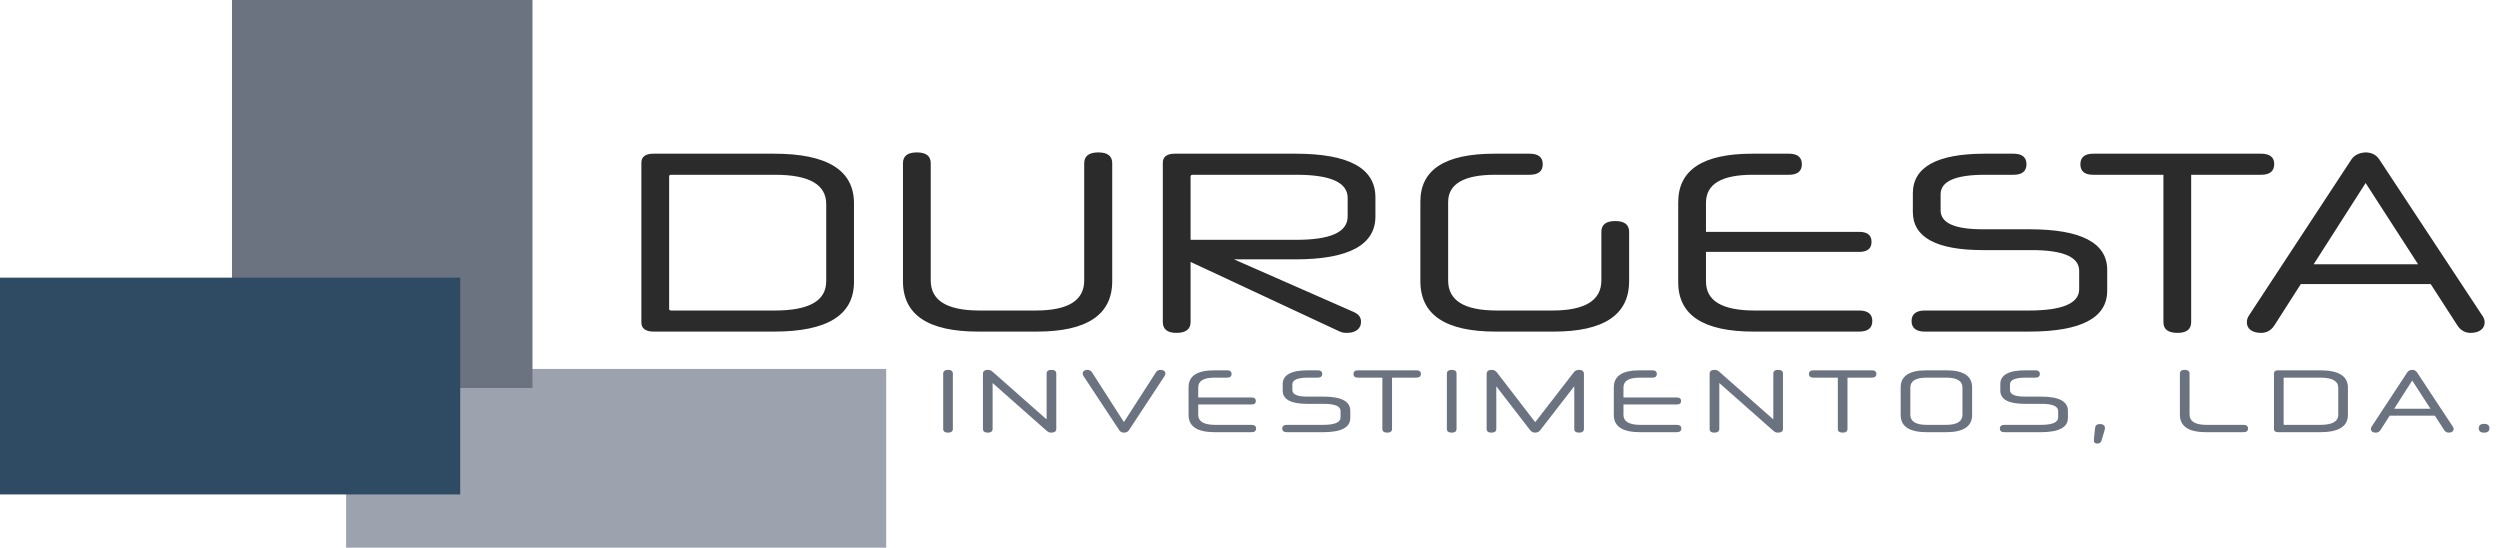
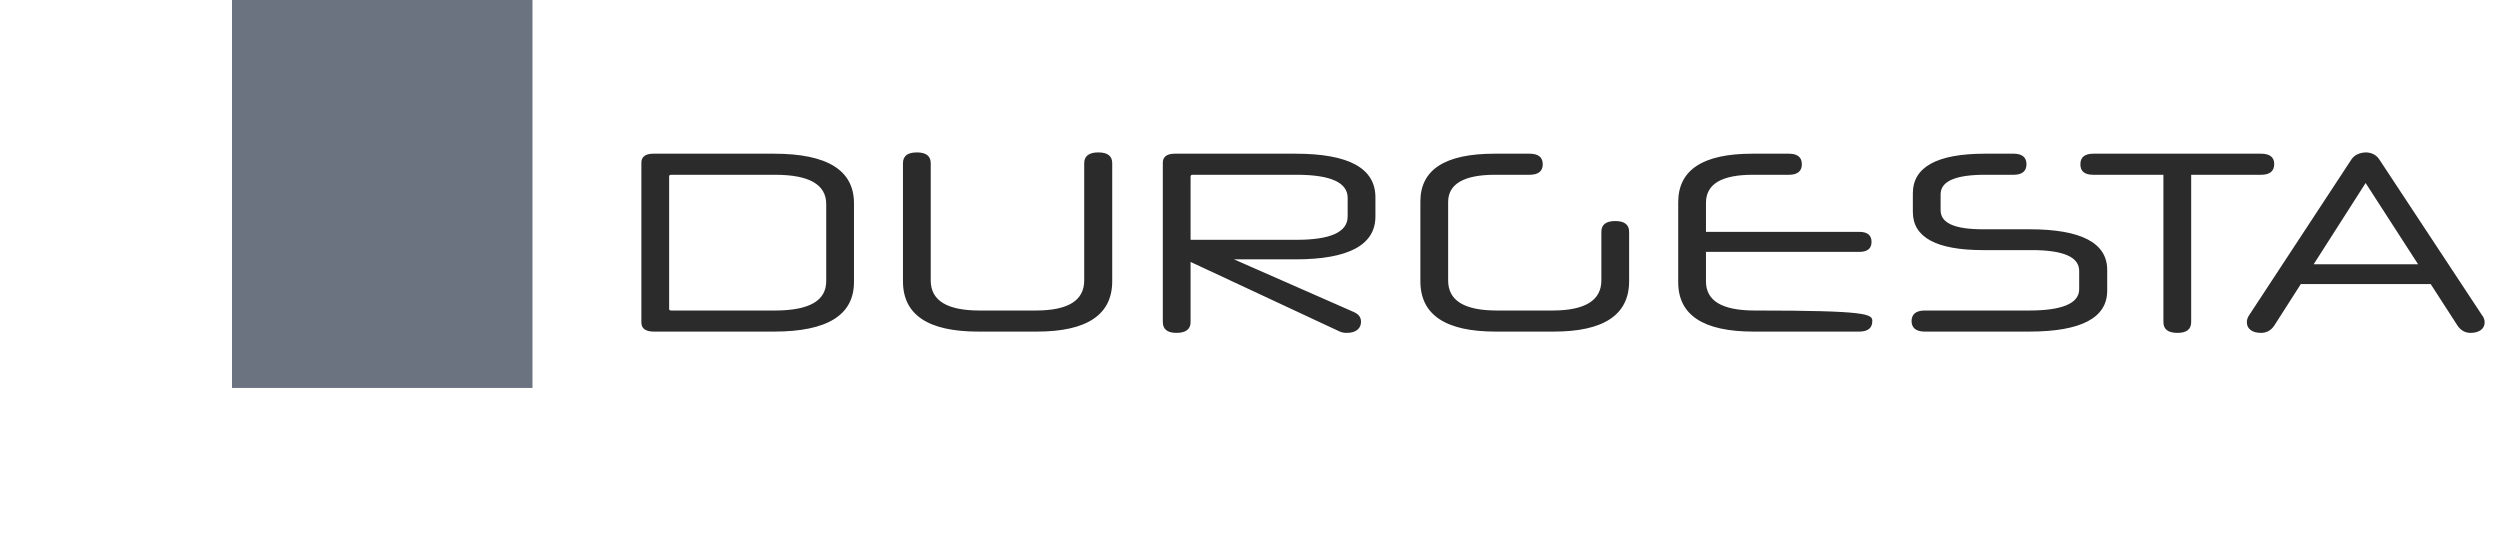
<svg xmlns="http://www.w3.org/2000/svg" width="671" height="147" viewBox="0 0 671 147" fill="none">
-   <rect x="92.896" y="99.021" width="144.958" height="47.979" fill="#9CA3AF" />
  <rect x="62.271" width="80.646" height="104.125" fill="#6B7280" />
-   <rect y="74.521" width="123.521" height="58.188" fill="#2F4A63" />
-   <path d="M221.756 75.476V54.776C221.756 49.532 217.202 46.91 208.025 46.91H180.149C179.804 46.91 179.597 47.048 179.597 47.324V82.928C179.597 83.204 179.804 83.342 180.149 83.342H207.956C217.202 83.342 221.756 80.72 221.756 75.476ZM207.749 89H175.457C173.318 89 172.145 88.172 172.145 86.585V43.667C172.145 42.08 173.249 41.252 175.319 41.252H207.749C222.032 41.252 229.208 45.668 229.208 54.569V75.683C229.208 84.584 222.032 89 207.749 89ZM278.304 89H262.572C249.117 89 242.355 84.515 242.355 75.476V43.805C242.355 41.873 243.597 40.907 246.081 40.907C248.565 40.907 249.807 41.873 249.807 43.805V75.269C249.807 80.651 254.154 83.342 262.917 83.342H277.959C286.722 83.342 291 80.651 291 75.269V43.805C291 41.873 292.311 40.907 294.795 40.907C297.279 40.907 298.521 41.873 298.521 43.805V75.476C298.521 84.515 291.69 89 278.304 89ZM358.882 88.655L319.552 70.301V86.447C319.552 88.379 318.241 89.345 315.757 89.345C313.342 89.345 312.1 88.379 312.1 86.447V43.667C312.1 42.08 313.204 41.252 315.274 41.252H347.704C361.987 41.252 369.163 45.116 369.163 52.982V58.088C369.163 65.747 361.987 69.611 347.704 69.611H331.213L363.229 83.687C364.678 84.308 365.299 85.136 365.299 86.378C365.299 88.172 363.919 89.345 361.504 89.345C360.469 89.345 359.986 89.207 358.882 88.655ZM319.552 47.393V64.367H347.911C357.157 64.367 361.711 62.297 361.711 58.088V53.12C361.711 48.98 357.157 46.91 347.98 46.91H320.104C319.759 46.91 319.552 47.048 319.552 47.393ZM417.04 89H401.446C387.991 89 381.229 84.515 381.229 75.476V54.086C381.229 45.53 387.853 41.252 401.101 41.252H410.554C412.9 41.252 414.073 42.218 414.073 44.081C414.073 45.944 412.9 46.91 410.554 46.91H401.239C392.89 46.91 388.681 49.394 388.681 54.224V75.269C388.681 80.651 392.959 83.342 401.791 83.342H416.695C425.389 83.342 429.805 80.651 429.805 75.269V62.228C429.805 60.296 431.047 59.33 433.531 59.33C436.015 59.33 437.257 60.296 437.257 62.228V75.476C437.257 84.515 430.426 89 417.04 89ZM499.008 89H470.649C457.194 89 450.432 84.584 450.432 75.752V54.293C450.432 45.599 457.056 41.252 470.304 41.252H480.171C482.448 41.252 483.621 42.218 483.621 44.081C483.621 45.944 482.448 46.91 480.171 46.91H470.442C462.093 46.91 457.884 49.394 457.884 54.431V62.228H499.008C501.216 62.228 502.32 63.125 502.32 64.919C502.32 66.713 501.216 67.61 499.008 67.61H457.884V75.545C457.884 80.72 462.162 83.342 470.994 83.342H499.008C501.354 83.342 502.527 84.308 502.527 86.171C502.527 88.034 501.354 89 499.008 89ZM565.573 72.44V78.029C565.573 85.343 558.535 89 544.597 89H516.583C514.306 89 513.064 88.034 513.064 86.171C513.064 84.308 514.306 83.342 516.583 83.342H544.597C553.567 83.342 558.052 81.41 558.052 77.615V72.716C558.052 68.99 553.843 67.127 545.287 67.127H532.246C519.688 67.127 513.409 63.677 513.409 56.915V51.878C513.409 44.84 519.895 41.252 532.729 41.252H540.457C542.734 41.252 543.907 42.218 543.907 44.081C543.907 45.944 542.734 46.91 540.457 46.91H532.798C524.863 46.91 520.861 48.635 520.861 52.154V56.432C520.861 59.882 524.656 61.538 532.177 61.538H544.735C558.604 61.538 565.573 65.195 565.573 72.44ZM580.66 86.447V46.91H561.823C559.546 46.91 558.373 46.013 558.373 44.081C558.373 42.218 559.546 41.252 561.823 41.252H606.88C609.226 41.252 610.399 42.218 610.399 44.012C610.399 45.944 609.226 46.91 606.88 46.91H588.112V86.447C588.112 88.379 586.87 89.345 584.455 89.345C581.902 89.345 580.66 88.379 580.66 86.447ZM659.567 87.344L652.391 76.235H617.546L610.439 87.344C609.542 88.724 608.3 89.345 606.851 89.345C604.574 89.345 603.056 88.31 603.056 86.516C603.056 85.826 603.194 85.274 603.815 84.377L631.139 42.77C631.967 41.528 633.416 40.976 634.934 40.907C636.452 40.907 637.763 41.528 638.591 42.77L665.984 84.308C666.674 85.205 666.881 85.826 666.881 86.516C666.881 88.31 665.363 89.345 663.086 89.345C661.706 89.345 660.464 88.724 659.567 87.344ZM634.934 49.118L620.996 70.922H649.01L634.934 49.118Z" fill="#2B2B2B" />
-   <path d="M253.152 115.112V100.28C253.152 99.608 253.608 99.272 254.496 99.272C255.312 99.272 255.744 99.608 255.744 100.28V115.112C255.744 115.784 255.288 116.12 254.424 116.12C253.584 116.12 253.152 115.784 253.152 115.112ZM265.168 99.272C265.672 99.272 266.032 99.44 266.44 99.8L280.912 112.568V100.256C280.912 99.608 281.344 99.272 282.208 99.272C283.072 99.272 283.504 99.608 283.504 100.256V115.112C283.504 115.784 283.048 116.12 282.136 116.12C281.608 116.12 281.272 115.928 280.864 115.568L266.416 102.8V115.112C266.416 115.784 265.96 116.12 265.096 116.12C264.256 116.12 263.824 115.784 263.824 115.112V100.304C263.824 99.608 264.28 99.272 265.168 99.272ZM291.917 99.272C292.397 99.272 292.829 99.512 293.117 99.968L301.661 113.288L310.229 99.968C310.517 99.512 310.925 99.272 311.453 99.272C312.269 99.272 312.797 99.632 312.797 100.256C312.797 100.496 312.725 100.688 312.509 101.024L303.005 115.472C302.717 115.928 302.213 116.12 301.709 116.12C301.157 116.12 300.701 115.904 300.413 115.472L290.861 101C290.645 100.688 290.597 100.496 290.597 100.256C290.597 99.632 291.101 99.272 291.917 99.272ZM335.907 116H326.043C321.363 116 319.011 114.464 319.011 111.392V103.928C319.011 100.904 321.315 99.392 325.923 99.392H329.355C330.147 99.392 330.555 99.728 330.555 100.376C330.555 101.024 330.147 101.36 329.355 101.36H325.971C323.067 101.36 321.603 102.224 321.603 103.976V106.688H335.907C336.675 106.688 337.059 107 337.059 107.624C337.059 108.248 336.675 108.56 335.907 108.56H321.603V111.32C321.603 113.12 323.091 114.032 326.163 114.032H335.907C336.723 114.032 337.131 114.368 337.131 115.016C337.131 115.664 336.723 116 335.907 116ZM362.42 110.24V112.184C362.42 114.728 359.972 116 355.124 116H345.38C344.588 116 344.156 115.664 344.156 115.016C344.156 114.368 344.588 114.032 345.38 114.032H355.124C358.244 114.032 359.804 113.36 359.804 112.04V110.336C359.804 109.04 358.34 108.392 355.364 108.392H350.828C346.46 108.392 344.276 107.192 344.276 104.84V103.088C344.276 100.64 346.532 99.392 350.996 99.392H353.684C354.476 99.392 354.884 99.728 354.884 100.376C354.884 101.024 354.476 101.36 353.684 101.36H351.02C348.26 101.36 346.868 101.96 346.868 103.184V104.672C346.868 105.872 348.188 106.448 350.804 106.448H355.172C359.996 106.448 362.42 107.72 362.42 110.24ZM371.028 115.112V101.36H364.476C363.684 101.36 363.276 101.048 363.276 100.376C363.276 99.728 363.684 99.392 364.476 99.392H380.148C380.964 99.392 381.372 99.728 381.372 100.352C381.372 101.024 380.964 101.36 380.148 101.36H373.62V115.112C373.62 115.784 373.188 116.12 372.348 116.12C371.46 116.12 371.028 115.784 371.028 115.112ZM388.343 115.112V100.28C388.343 99.608 388.799 99.272 389.687 99.272C390.503 99.272 390.935 99.608 390.935 100.28V115.112C390.935 115.784 390.479 116.12 389.615 116.12C388.775 116.12 388.343 115.784 388.343 115.112ZM422.535 115.112V103.664L413.391 115.472C413.127 115.808 412.719 116.12 412.047 116.12C411.375 116.12 410.967 115.808 410.703 115.472L401.607 103.688V115.112C401.607 115.784 401.151 116.12 400.287 116.12C399.447 116.12 399.015 115.784 399.015 115.112V100.376C399.015 99.656 399.471 99.272 400.311 99.272C401.031 99.272 401.439 99.536 401.799 99.992L412.047 113.312L422.343 100.016C422.703 99.56 423.087 99.272 423.807 99.272C424.671 99.272 425.127 99.656 425.127 100.376V115.112C425.127 115.784 424.671 116.12 423.831 116.12C422.967 116.12 422.535 115.784 422.535 115.112ZM450.043 116H440.179C435.499 116 433.147 114.464 433.147 111.392V103.928C433.147 100.904 435.451 99.392 440.059 99.392H443.491C444.283 99.392 444.691 99.728 444.691 100.376C444.691 101.024 444.283 101.36 443.491 101.36H440.107C437.203 101.36 435.739 102.224 435.739 103.976V106.688H450.043C450.811 106.688 451.195 107 451.195 107.624C451.195 108.248 450.811 108.56 450.043 108.56H435.739V111.32C435.739 113.12 437.227 114.032 440.299 114.032H450.043C450.859 114.032 451.267 114.368 451.267 115.016C451.267 115.664 450.859 116 450.043 116ZM460.212 99.272C460.716 99.272 461.076 99.44 461.484 99.8L475.956 112.568V100.256C475.956 99.608 476.388 99.272 477.252 99.272C478.116 99.272 478.548 99.608 478.548 100.256V115.112C478.548 115.784 478.092 116.12 477.18 116.12C476.652 116.12 476.316 115.928 475.908 115.568L461.46 102.8V115.112C461.46 115.784 461.004 116.12 460.14 116.12C459.3 116.12 458.868 115.784 458.868 115.112V100.304C458.868 99.608 459.324 99.272 460.212 99.272ZM493.274 115.112V101.36H486.722C485.93 101.36 485.522 101.048 485.522 100.376C485.522 99.728 485.93 99.392 486.722 99.392H502.394C503.21 99.392 503.618 99.728 503.618 100.352C503.618 101.024 503.21 101.36 502.394 101.36H495.866V115.112C495.866 115.784 495.434 116.12 494.594 116.12C493.706 116.12 493.274 115.784 493.274 115.112ZM526.725 111.32V104.024C526.725 102.248 525.261 101.36 522.357 101.36H517.101C514.197 101.36 512.733 102.248 512.733 104.024V111.32C512.733 113.12 514.197 114.032 517.149 114.032H522.309C525.261 114.032 526.725 113.12 526.725 111.32ZM522.285 116H517.173C512.493 116 510.141 114.464 510.141 111.392V103.976C510.141 100.928 512.445 99.392 517.053 99.392H522.405C527.013 99.392 529.317 100.928 529.317 103.976V111.392C529.317 114.464 526.965 116 522.285 116ZM555.027 110.24V112.184C555.027 114.728 552.579 116 547.731 116H537.987C537.195 116 536.763 115.664 536.763 115.016C536.763 114.368 537.195 114.032 537.987 114.032H547.731C550.851 114.032 552.411 113.36 552.411 112.04V110.336C552.411 109.04 550.947 108.392 547.971 108.392H543.435C539.067 108.392 536.883 107.192 536.883 104.84V103.088C536.883 100.64 539.139 99.392 543.603 99.392H546.291C547.083 99.392 547.491 99.728 547.491 100.376C547.491 101.024 547.083 101.36 546.291 101.36H543.627C540.867 101.36 539.475 101.96 539.475 103.184V104.672C539.475 105.872 540.795 106.448 543.411 106.448H547.779C552.603 106.448 555.027 107.72 555.027 110.24ZM564.776 115.808L564.056 118.208C563.888 118.76 563.528 119.048 562.928 119.048C562.304 119.048 561.992 118.784 561.992 118.232C561.992 118.064 562.016 117.752 562.064 117.32L562.304 114.944C562.376 114.224 562.76 113.816 563.624 113.816C564.512 113.816 564.968 114.2 564.968 114.896C564.968 115.136 564.896 115.4 564.776 115.808ZM602.171 116H592.115C587.435 116 585.083 114.44 585.083 111.296V100.28C585.083 99.608 585.515 99.272 586.355 99.272C587.219 99.272 587.675 99.608 587.675 100.28V111.224C587.675 113.096 589.163 114.032 592.235 114.032H602.171C602.963 114.032 603.371 114.368 603.371 115.016C603.371 115.664 602.963 116 602.171 116ZM627.59 111.296V104.096C627.59 102.272 626.006 101.36 622.814 101.36H613.118C612.998 101.36 612.926 101.408 612.926 101.504V113.888C612.926 113.984 612.998 114.032 613.118 114.032H622.79C626.006 114.032 627.59 113.12 627.59 111.296ZM622.718 116H611.486C610.742 116 610.334 115.712 610.334 115.16V100.232C610.334 99.68 610.718 99.392 611.438 99.392H622.718C627.686 99.392 630.182 100.928 630.182 104.024V111.368C630.182 114.464 627.686 116 622.718 116ZM656.013 115.424L653.517 111.56H641.397L638.925 115.424C638.613 115.904 638.181 116.12 637.677 116.12C636.885 116.12 636.357 115.76 636.357 115.136C636.357 114.896 636.405 114.704 636.621 114.392L646.125 99.92C646.413 99.488 646.917 99.296 647.445 99.272C647.973 99.272 648.429 99.488 648.717 99.92L658.245 114.368C658.485 114.68 658.557 114.896 658.557 115.136C658.557 115.76 658.029 116.12 657.237 116.12C656.757 116.12 656.325 115.904 656.013 115.424ZM647.445 102.128L642.597 109.712H652.341L647.445 102.128ZM668.16 114.944C668.16 115.736 667.68 116.12 666.72 116.12C665.784 116.12 665.304 115.736 665.304 114.944C665.304 114.152 665.784 113.768 666.744 113.768C667.68 113.768 668.16 114.152 668.16 114.944Z" fill="#6B7280" />
+   <path d="M221.756 75.476V54.776C221.756 49.532 217.202 46.91 208.025 46.91H180.149C179.804 46.91 179.597 47.048 179.597 47.324V82.928C179.597 83.204 179.804 83.342 180.149 83.342H207.956C217.202 83.342 221.756 80.72 221.756 75.476ZM207.749 89H175.457C173.318 89 172.145 88.172 172.145 86.585V43.667C172.145 42.08 173.249 41.252 175.319 41.252H207.749C222.032 41.252 229.208 45.668 229.208 54.569V75.683C229.208 84.584 222.032 89 207.749 89ZM278.304 89H262.572C249.117 89 242.355 84.515 242.355 75.476V43.805C242.355 41.873 243.597 40.907 246.081 40.907C248.565 40.907 249.807 41.873 249.807 43.805V75.269C249.807 80.651 254.154 83.342 262.917 83.342H277.959C286.722 83.342 291 80.651 291 75.269V43.805C291 41.873 292.311 40.907 294.795 40.907C297.279 40.907 298.521 41.873 298.521 43.805V75.476C298.521 84.515 291.69 89 278.304 89ZM358.882 88.655L319.552 70.301V86.447C319.552 88.379 318.241 89.345 315.757 89.345C313.342 89.345 312.1 88.379 312.1 86.447V43.667C312.1 42.08 313.204 41.252 315.274 41.252H347.704C361.987 41.252 369.163 45.116 369.163 52.982V58.088C369.163 65.747 361.987 69.611 347.704 69.611H331.213L363.229 83.687C364.678 84.308 365.299 85.136 365.299 86.378C365.299 88.172 363.919 89.345 361.504 89.345C360.469 89.345 359.986 89.207 358.882 88.655ZM319.552 47.393V64.367H347.911C357.157 64.367 361.711 62.297 361.711 58.088V53.12C361.711 48.98 357.157 46.91 347.98 46.91H320.104C319.759 46.91 319.552 47.048 319.552 47.393ZM417.04 89H401.446C387.991 89 381.229 84.515 381.229 75.476V54.086C381.229 45.53 387.853 41.252 401.101 41.252H410.554C412.9 41.252 414.073 42.218 414.073 44.081C414.073 45.944 412.9 46.91 410.554 46.91H401.239C392.89 46.91 388.681 49.394 388.681 54.224V75.269C388.681 80.651 392.959 83.342 401.791 83.342H416.695C425.389 83.342 429.805 80.651 429.805 75.269V62.228C429.805 60.296 431.047 59.33 433.531 59.33C436.015 59.33 437.257 60.296 437.257 62.228V75.476C437.257 84.515 430.426 89 417.04 89ZM499.008 89H470.649C457.194 89 450.432 84.584 450.432 75.752V54.293C450.432 45.599 457.056 41.252 470.304 41.252H480.171C482.448 41.252 483.621 42.218 483.621 44.081C483.621 45.944 482.448 46.91 480.171 46.91H470.442C462.093 46.91 457.884 49.394 457.884 54.431V62.228H499.008C501.216 62.228 502.32 63.125 502.32 64.919C502.32 66.713 501.216 67.61 499.008 67.61H457.884V75.545C457.884 80.72 462.162 83.342 470.994 83.342C501.354 83.342 502.527 84.308 502.527 86.171C502.527 88.034 501.354 89 499.008 89ZM565.573 72.44V78.029C565.573 85.343 558.535 89 544.597 89H516.583C514.306 89 513.064 88.034 513.064 86.171C513.064 84.308 514.306 83.342 516.583 83.342H544.597C553.567 83.342 558.052 81.41 558.052 77.615V72.716C558.052 68.99 553.843 67.127 545.287 67.127H532.246C519.688 67.127 513.409 63.677 513.409 56.915V51.878C513.409 44.84 519.895 41.252 532.729 41.252H540.457C542.734 41.252 543.907 42.218 543.907 44.081C543.907 45.944 542.734 46.91 540.457 46.91H532.798C524.863 46.91 520.861 48.635 520.861 52.154V56.432C520.861 59.882 524.656 61.538 532.177 61.538H544.735C558.604 61.538 565.573 65.195 565.573 72.44ZM580.66 86.447V46.91H561.823C559.546 46.91 558.373 46.013 558.373 44.081C558.373 42.218 559.546 41.252 561.823 41.252H606.88C609.226 41.252 610.399 42.218 610.399 44.012C610.399 45.944 609.226 46.91 606.88 46.91H588.112V86.447C588.112 88.379 586.87 89.345 584.455 89.345C581.902 89.345 580.66 88.379 580.66 86.447ZM659.567 87.344L652.391 76.235H617.546L610.439 87.344C609.542 88.724 608.3 89.345 606.851 89.345C604.574 89.345 603.056 88.31 603.056 86.516C603.056 85.826 603.194 85.274 603.815 84.377L631.139 42.77C631.967 41.528 633.416 40.976 634.934 40.907C636.452 40.907 637.763 41.528 638.591 42.77L665.984 84.308C666.674 85.205 666.881 85.826 666.881 86.516C666.881 88.31 665.363 89.345 663.086 89.345C661.706 89.345 660.464 88.724 659.567 87.344ZM634.934 49.118L620.996 70.922H649.01L634.934 49.118Z" fill="#2B2B2B" />
</svg>